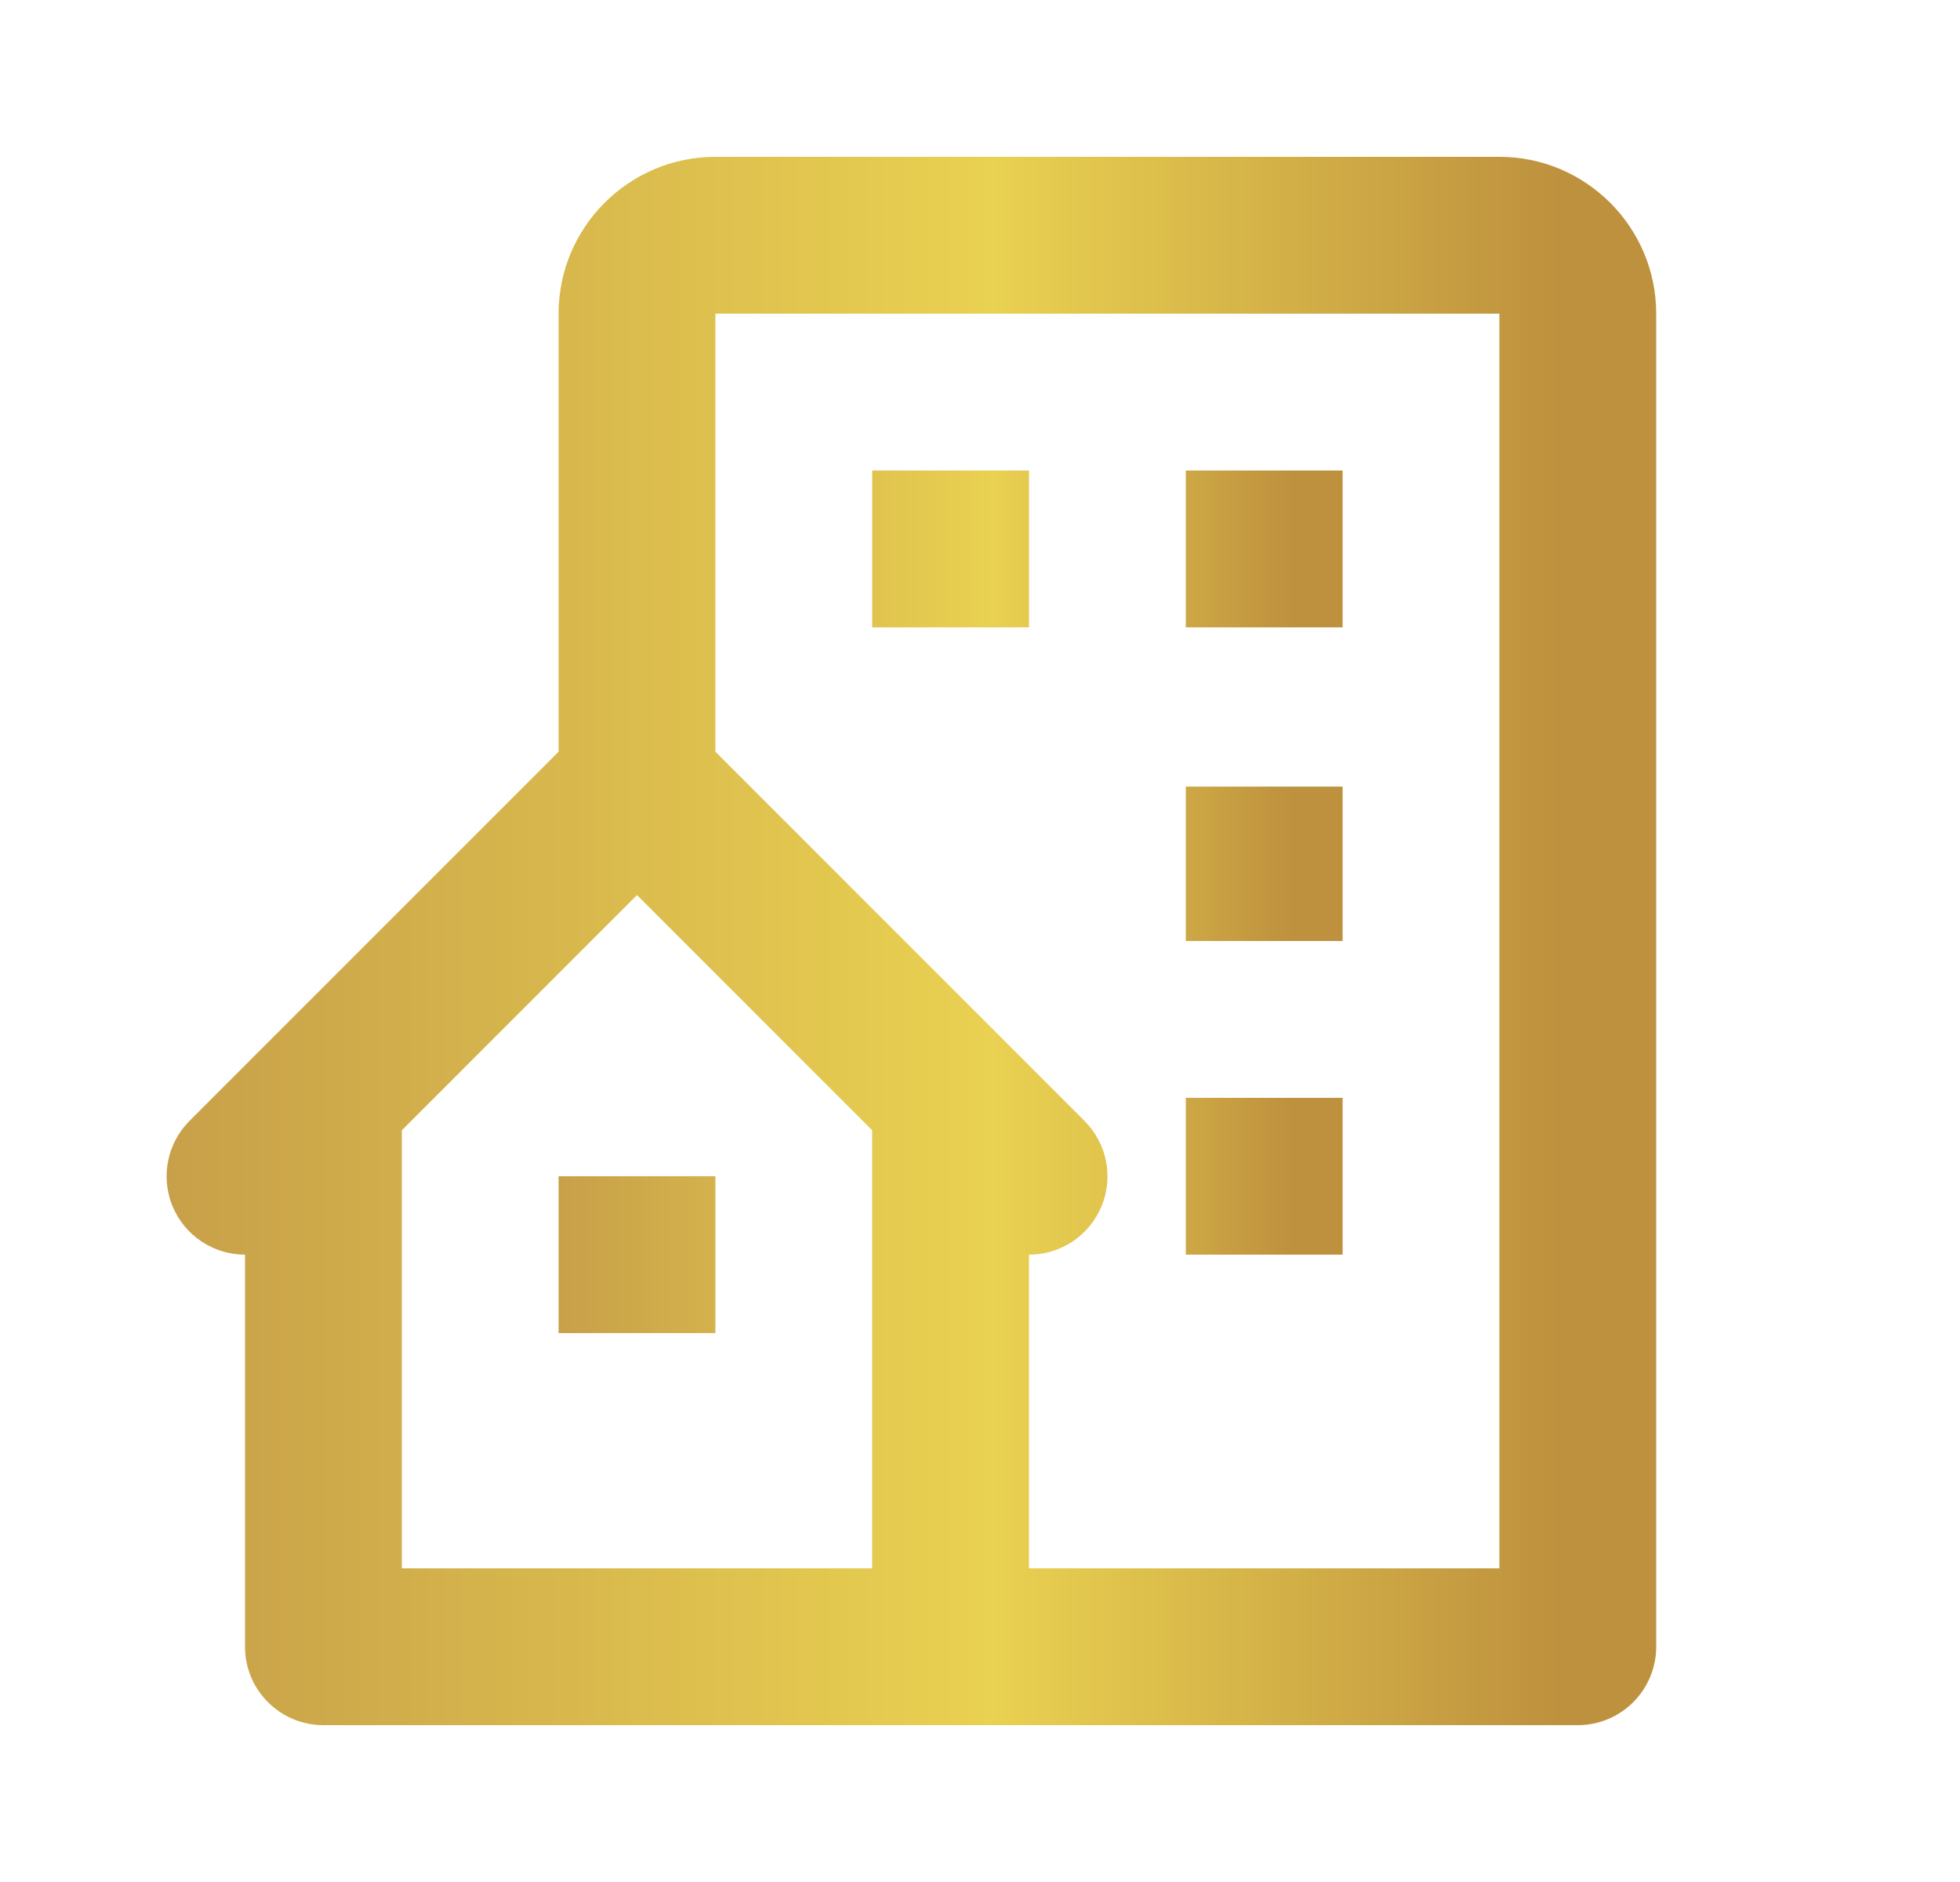
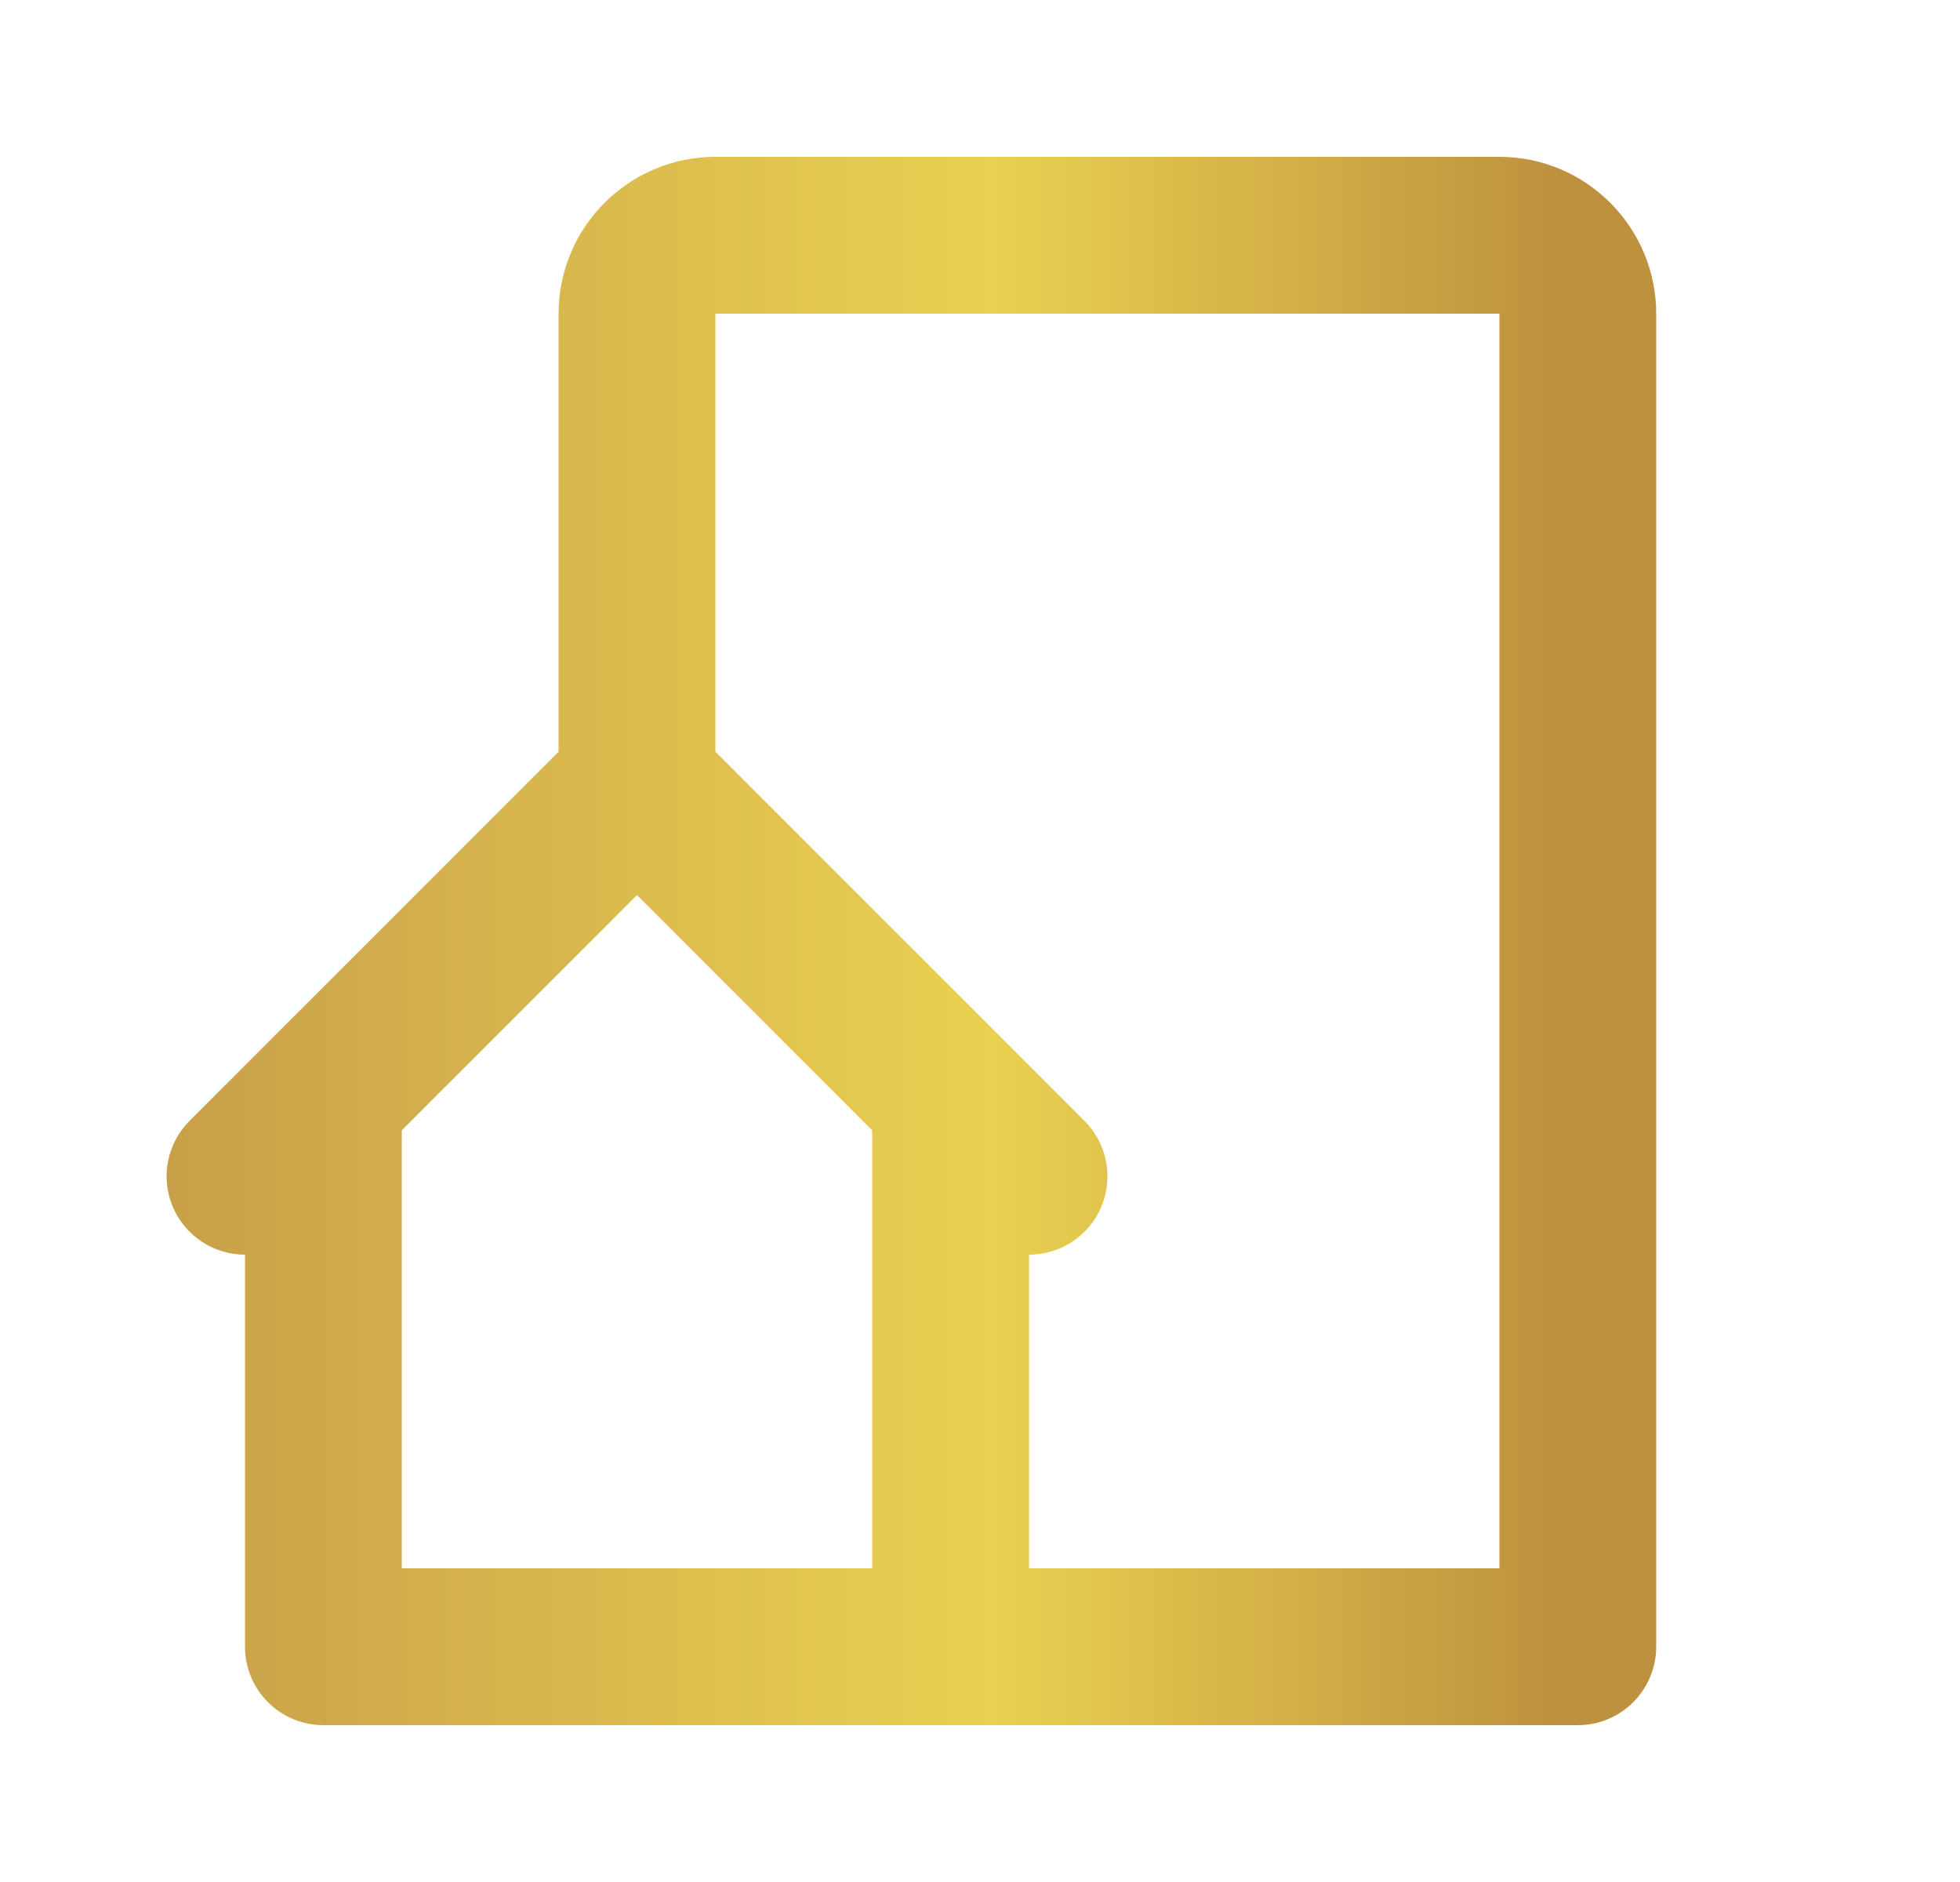
<svg xmlns="http://www.w3.org/2000/svg" width="25" height="24" viewBox="0 0 25 24" fill="none">
  <path d="M19.125 2H9.125C8.022 2 7.125 2.897 7.125 4V9.586L2.418 14.293C2.278 14.433 2.183 14.611 2.144 14.805C2.106 14.999 2.125 15.2 2.201 15.383C2.277 15.565 2.405 15.722 2.569 15.831C2.734 15.941 2.927 16 3.125 16V21C3.125 21.265 3.23 21.52 3.418 21.707C3.605 21.895 3.86 22 4.125 22H20.125C20.39 22 20.644 21.895 20.832 21.707C21.019 21.52 21.125 21.265 21.125 21V4C21.125 2.897 20.228 2 19.125 2ZM11.125 20H5.125V14.414L8.125 11.414L11.125 14.414V20ZM19.125 20H13.125V16C13.323 16 13.516 15.942 13.681 15.832C13.846 15.722 13.974 15.566 14.05 15.383C14.126 15.2 14.145 14.999 14.107 14.805C14.068 14.611 13.972 14.433 13.832 14.293L9.125 9.586V4H19.125V20Z" fill="url(#paint0_linear_34_5727)" />
-   <path d="M11.125 6H13.125V8H11.125V6ZM15.125 6H17.125V8H15.125V6ZM15.125 10.031H17.125V12H15.125V10.031ZM15.125 14H17.125V16H15.125V14ZM7.125 15H9.125V17H7.125V15Z" fill="url(#paint1_linear_34_5727)" />
  <defs>
    <linearGradient id="paint0_linear_34_5727" x1="2.125" y1="12" x2="21.125" y2="12" gradientUnits="userSpaceOnUse">
      <stop stop-color="#C8A049" />
      <stop offset="0.554" stop-color="#E9D151" />
      <stop offset="0.935" stop-color="#BE913E" />
    </linearGradient>
    <linearGradient id="paint1_linear_34_5727" x1="7.125" y1="11.5" x2="17.125" y2="11.5" gradientUnits="userSpaceOnUse">
      <stop stop-color="#C8A049" />
      <stop offset="0.554" stop-color="#E9D151" />
      <stop offset="0.935" stop-color="#BE913E" />
    </linearGradient>
  </defs>
</svg>